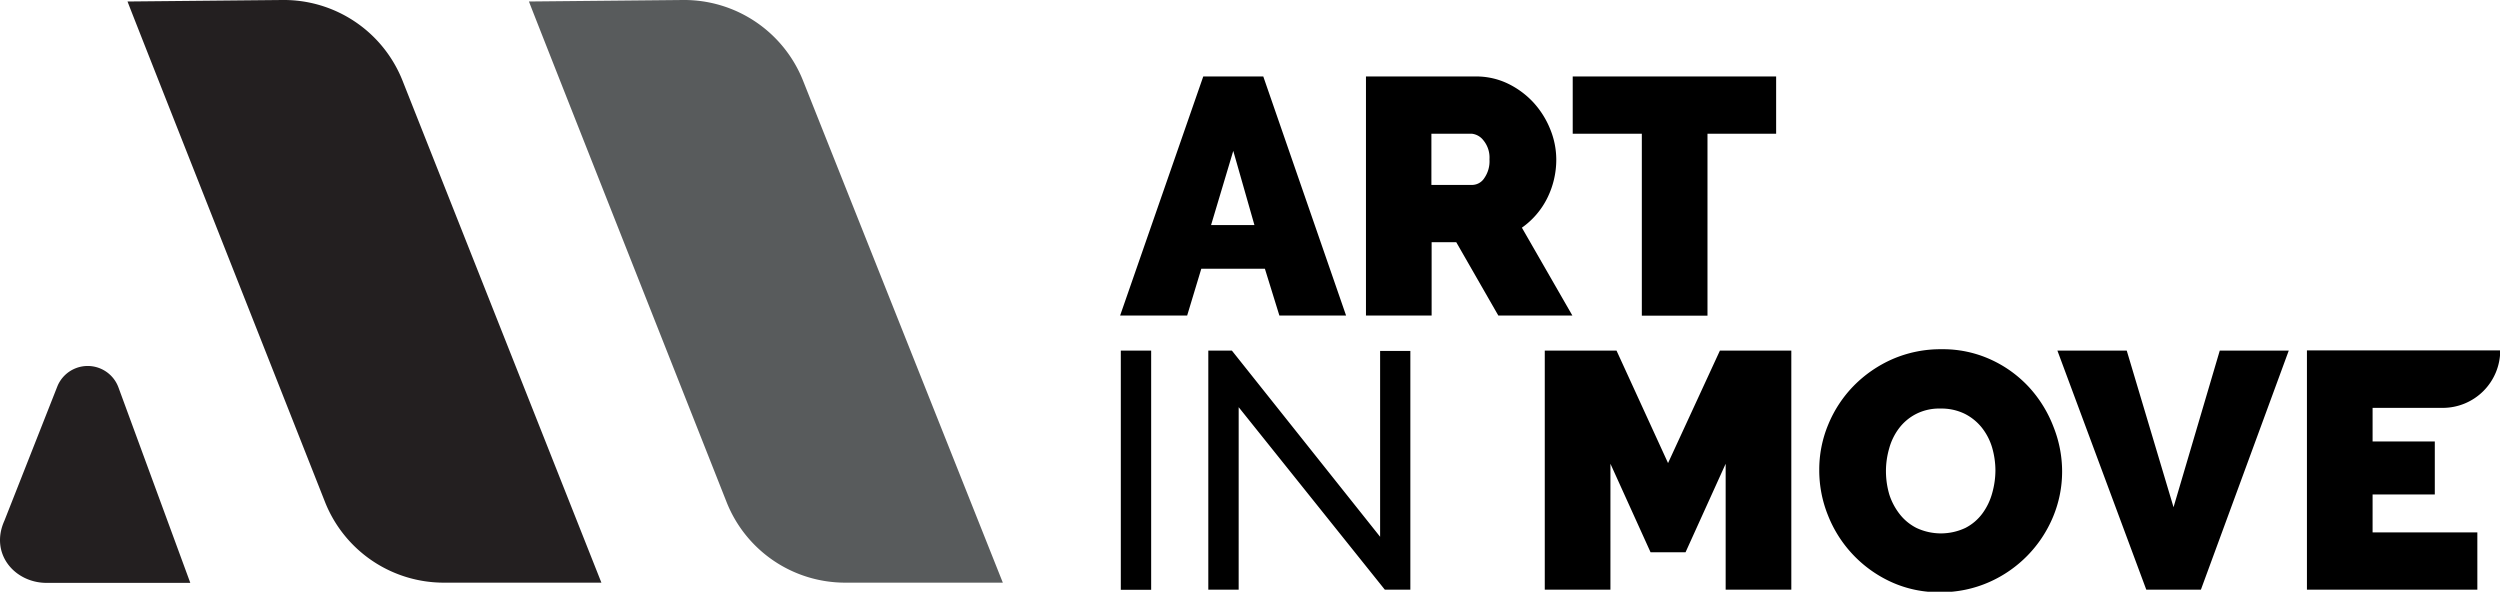
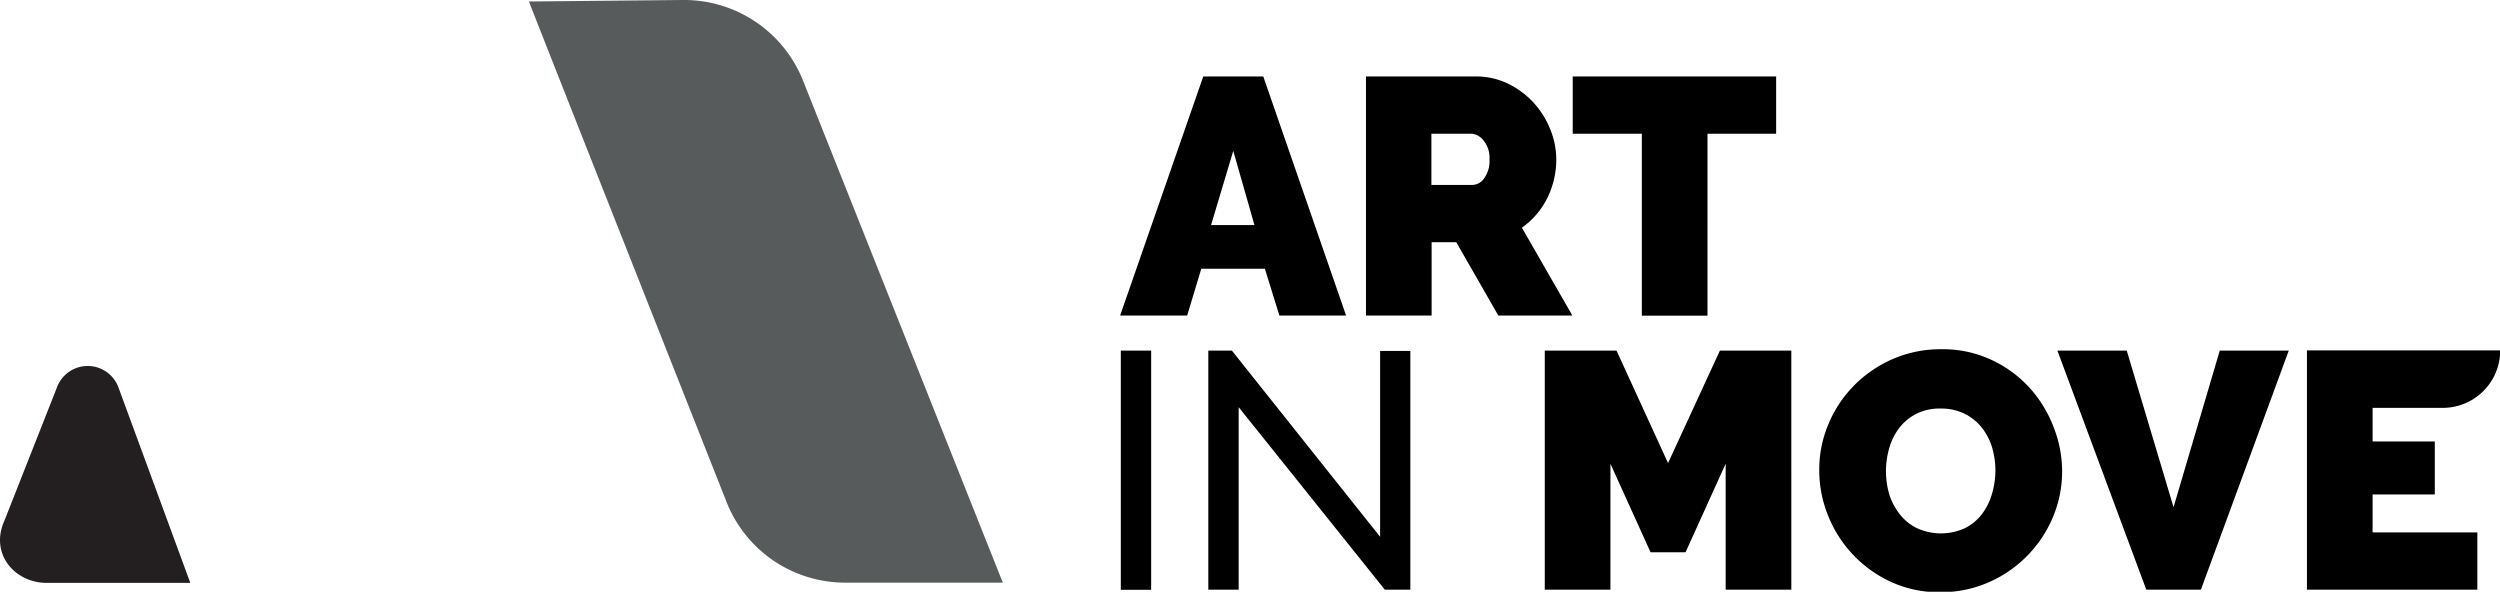
<svg xmlns="http://www.w3.org/2000/svg" width="217.41" height="51.46">
  <path d="M111.26 27.44h5.8l-7.2-20.79h-5.22l-7.23 20.79h5.83l1.23-4.07H110zm-5.94-7.87l1.93-6.45 1.84 6.45zm27.03.23a6.9 6.9 0 0 0 2.2-2.56 7.51 7.51 0 0 0 .79-3.39 7 7 0 0 0-.53-2.62 7.65 7.65 0 0 0-1.45-2.31 7.41 7.41 0 0 0-2.21-1.64 6.33 6.33 0 0 0-2.81-.63h-9.55v20.79h5.71v-6.38h2.14l3.66 6.38h6.44zm-3.27-4.31a1.27 1.27 0 0 1-1 .59h-3.6v-4.45H128a1.47 1.47 0 0 1 1 .57 2.35 2.35 0 0 1 .53 1.65 2.56 2.56 0 0 1-.45 1.64zm13.7 11.96h5.71V11.63h5.97V6.65h-17.69v4.98h6.01v15.82zm-45.31 3.04h2.64v20.8h-2.64zm22.55 16.19l-12.89-16.19h-2.05v20.79h2.64V35.41l12.71 15.87h2.22V30.52h-2.63v16.16zm25.04-6.41l-4.48-9.78h-6.24v20.79h5.71V40.33l3.49 7.7h3.04l3.49-7.7v10.95h5.71V30.49h-6.21l-4.51 9.78zm31.4-6.59a10.4 10.4 0 0 0-3.31-2.4 10 10 0 0 0-4.31-.91 10.49 10.49 0 0 0-4.26.86 10.83 10.83 0 0 0-3.37 2.32A10.56 10.56 0 0 0 159 36.9a10.18 10.18 0 0 0-.79 4 10.44 10.44 0 0 0 .76 3.92 10.67 10.67 0 0 0 5.45 5.77 9.93 9.93 0 0 0 4.31.91 10.34 10.34 0 0 0 4.26-.88 10.68 10.68 0 0 0 5.55-5.67 10.23 10.23 0 0 0 .79-3.94 10.51 10.51 0 0 0-.75-3.89 10.81 10.81 0 0 0-2.12-3.44zm-3.21 9.2a5.38 5.38 0 0 1-.85 1.77 4.23 4.23 0 0 1-1.48 1.26 5 5 0 0 1-4.26 0 4.34 4.34 0 0 1-1.48-1.23 5.49 5.49 0 0 1-.88-1.68 7.24 7.24 0 0 1-.29-2 7.1 7.1 0 0 1 .28-2 5.16 5.16 0 0 1 .86-1.76 4.35 4.35 0 0 1 1.48-1.24 4.42 4.42 0 0 1 2.12-.47 4.61 4.61 0 0 1 2.1.45 4.49 4.49 0 0 1 1.49 1.2 5.18 5.18 0 0 1 .9 1.73 7.24 7.24 0 0 1 .29 2 7.35 7.35 0 0 1-.28 1.97zm19.79-12.39l-4.02 13.62-4.07-13.62h-6.03l7.73 20.79h4.75l7.64-20.79h-6zm22.4 15.81h-9.11V43h5.41v-4.61h-5.41v-2.92h6.1a5 5 0 0 0 5-5h-16.81v20.81h14.82z" />
  <path d="M5,33.57.38,45.29c-1.29,2.87.9,5.4,3.68,5.4H16.55l-6.25-17A2.85,2.85,0,0,0,5,33.57Z" fill="#231f20" />
  <path d="M59.39,0,46,.13c.2.57,11.75,29.78,17.19,43.54a11.09,11.09,0,0,0,10.32,7h13.7L69.83,7A11.13,11.13,0,0,0,59.39,0Z" fill="#585b5c" />
-   <path d="M24.53,0,11.09.13c.2.57,11.75,29.78,17.18,43.54a11.11,11.11,0,0,0,10.33,7H52.3L35,7A11.11,11.11,0,0,0,24.53,0Z" fill="#231f20" />
</svg>